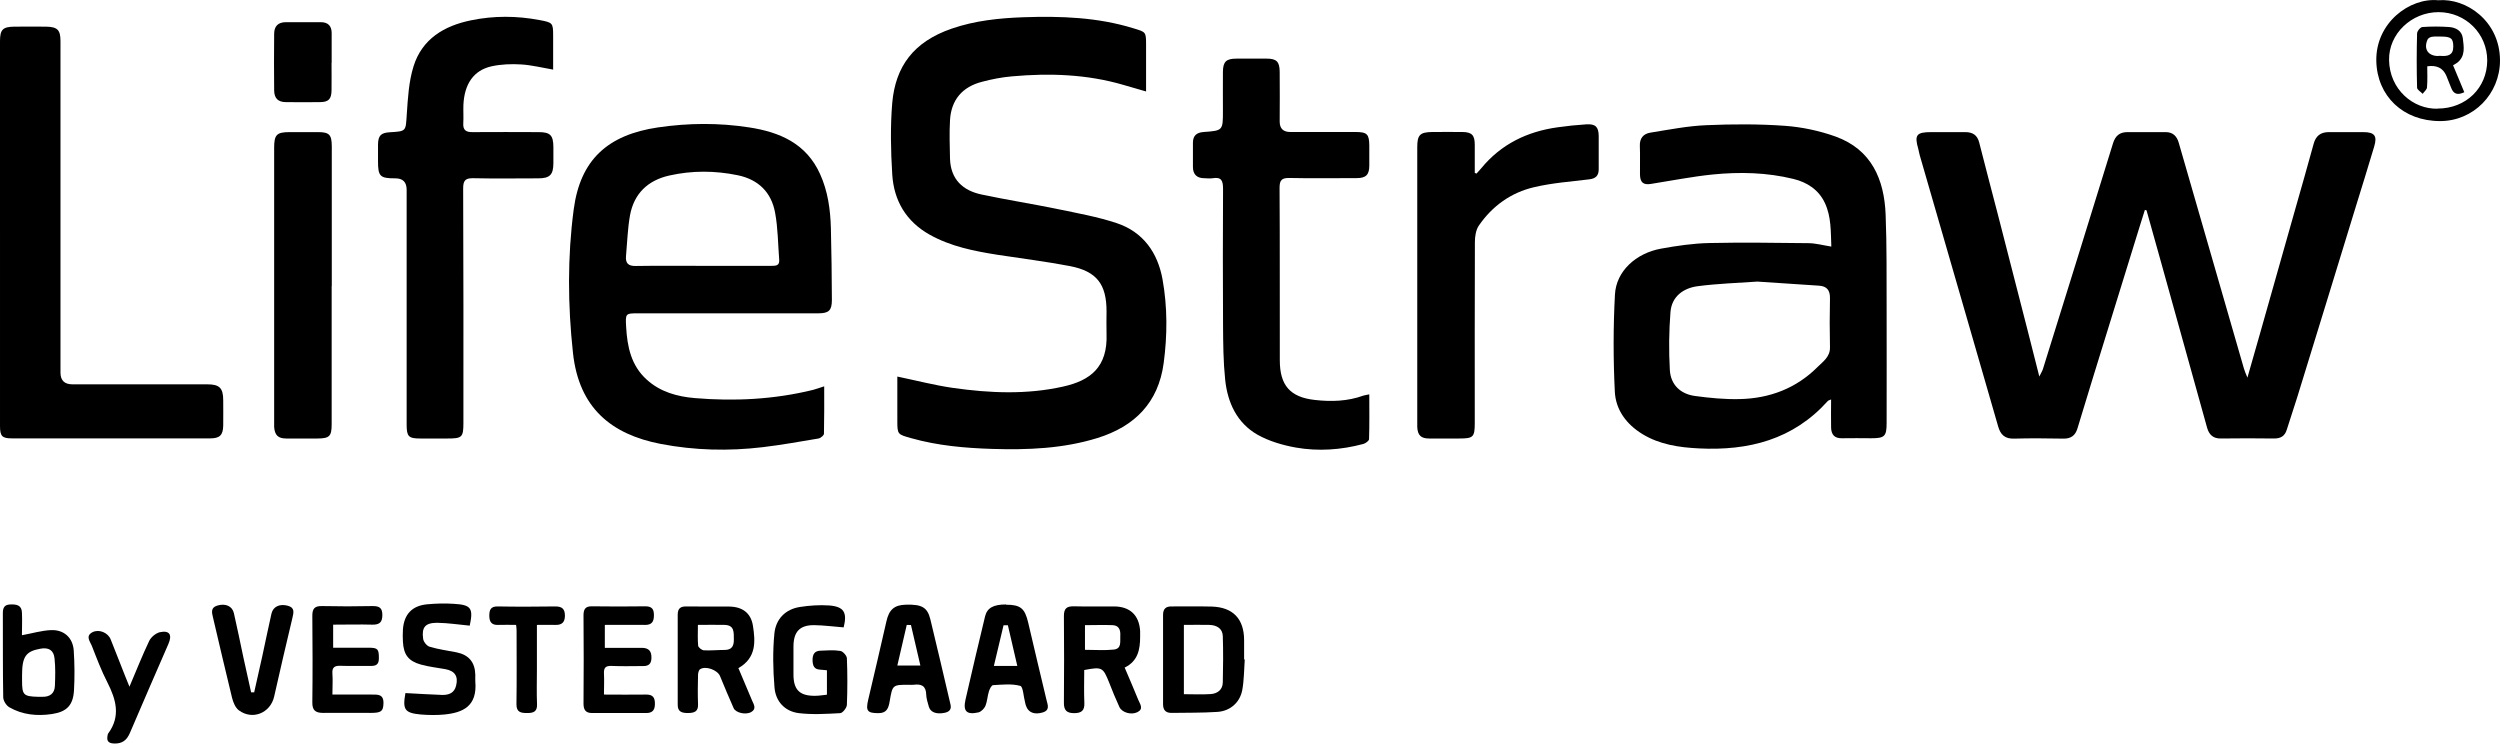
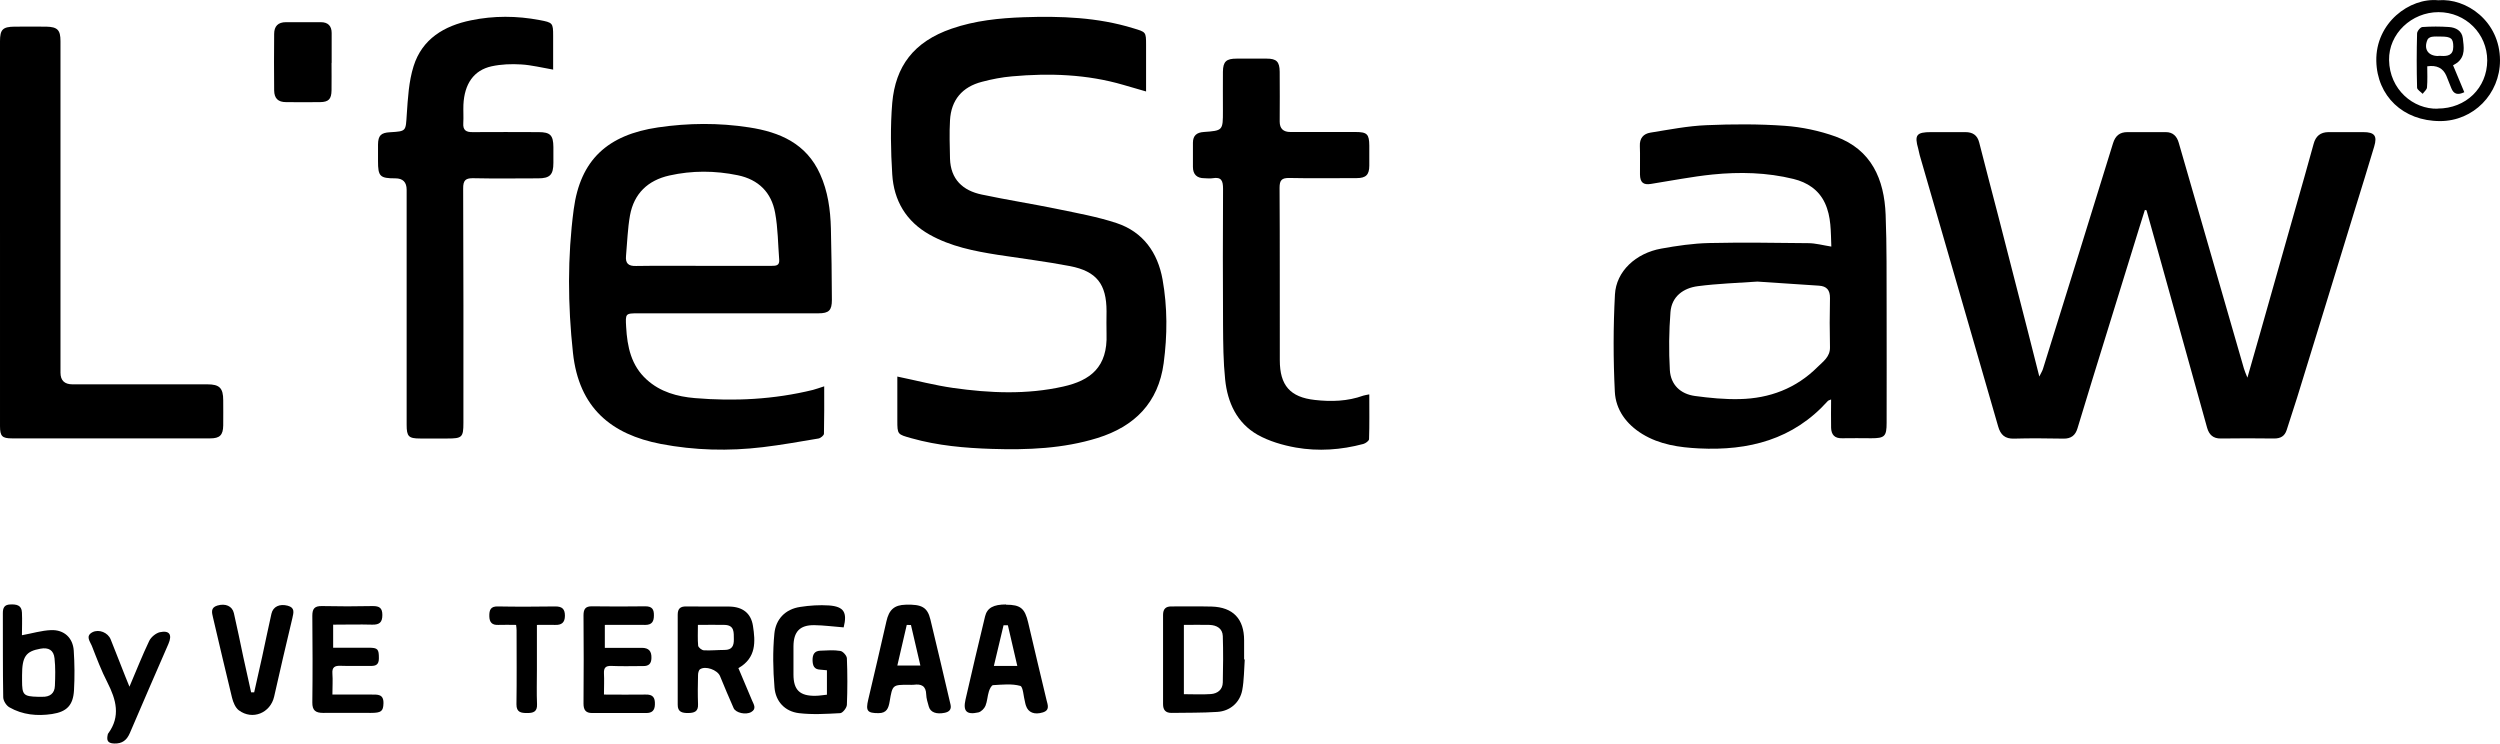
<svg xmlns="http://www.w3.org/2000/svg" id="Capa_2" viewBox="0 0 201.71 60">
  <defs>
    <style>.cls-1{stroke-width:0px;}</style>
  </defs>
  <g id="Capa_2-2">
    <path class="cls-1" d="m173.06,16.93c-.29.93-.59,1.86-.87,2.79-1.12,3.62-2.24,7.25-3.36,10.87-.41,1.32-.81,2.65-1.21,3.97-.17.57-.52.84-1.13.83-1.32-.02-2.65-.04-3.97,0-.75.03-1.11-.31-1.3-.98-.83-2.9-1.67-5.8-2.51-8.69-1.27-4.4-2.55-8.8-3.82-13.2-.05-.17-.07-.35-.12-.52-.32-1.11-.14-1.34,1.04-1.34.92,0,1.84,0,2.76,0,.59,0,.97.24,1.12.84.5,1.97,1.02,3.94,1.53,5.9.8,3.12,1.6,6.23,2.4,9.35.29,1.15.58,2.29.92,3.63.14-.29.24-.44.29-.6,1.89-6.08,3.79-12.15,5.66-18.23.19-.61.55-.89,1.16-.89,1.03,0,2.06,0,3.09,0,.59,0,.9.34,1.05.86,1.75,6.07,3.51,12.15,5.26,18.22.05.19.14.37.28.73.37-1.3.7-2.43,1.02-3.57.95-3.35,1.9-6.71,2.85-10.06.49-1.74,1-3.48,1.47-5.22.17-.64.55-.95,1.19-.96.94,0,1.88,0,2.82,0,.91,0,1.14.3.88,1.16-.49,1.67-1.02,3.33-1.53,5-1.56,5.09-3.12,10.18-4.69,15.26-.27.87-.57,1.74-.84,2.61-.16.5-.49.69-1.01.69-1.43-.02-2.87-.02-4.3,0-.63.01-.95-.31-1.11-.86-1.24-4.43-2.47-8.87-3.7-13.3-.39-1.42-.8-2.83-1.19-4.25-.05-.01-.1-.03-.15-.04Z" />
    <path class="cls-1" d="m72.39,30.38c1.59.33,3.04.71,4.51.92,2.96.42,5.94.55,8.88-.11,2.2-.49,3.6-1.57,3.5-4.25-.02-.6,0-1.21,0-1.82,0-2.19-.79-3.23-2.95-3.65-1.93-.37-3.89-.61-5.83-.91-1.9-.3-3.79-.67-5.5-1.63-1.9-1.07-2.88-2.75-3.01-4.86-.12-1.92-.16-3.86,0-5.77.26-2.93,1.71-4.93,4.8-5.99,1.88-.65,3.84-.85,5.81-.92,2.99-.1,5.95,0,8.84.89,1.02.31,1.03.28,1.03,1.35,0,1.21,0,2.41,0,3.75-.67-.19-1.25-.36-1.83-.53-2.94-.86-5.95-.96-8.98-.69-.82.07-1.64.23-2.43.44-1.59.41-2.49,1.46-2.58,3.11-.06,1.03-.02,2.06,0,3.09.05,1.67,1.03,2.58,2.57,2.9,2.03.43,4.09.75,6.12,1.17,1.59.33,3.21.62,4.75,1.13,2.14.71,3.32,2.38,3.71,4.55.4,2.24.39,4.5.09,6.75-.43,3.2-2.35,5.11-5.34,6.04-2.77.86-5.64.97-8.51.88-2.19-.07-4.37-.26-6.5-.86-1.13-.32-1.14-.29-1.14-1.45,0-1.18,0-2.36,0-3.54Z" />
    <path class="cls-1" d="m147.76,19.93c-.05-1.25,0-2.44-.52-3.55-.5-1.07-1.43-1.67-2.53-1.94-2.15-.53-4.35-.58-6.54-.36-1.66.17-3.31.5-4.97.76-.61.1-.87-.12-.88-.76-.01-.76.02-1.53-.01-2.29-.03-.64.29-1,.86-1.09,1.5-.24,3.01-.54,4.52-.6,2.1-.09,4.22-.1,6.31.05,1.39.1,2.8.4,4.11.87,2.89,1.05,3.92,3.45,4.03,6.3.1,2.53.07,5.06.08,7.59.01,3.07,0,6.14,0,9.21,0,1.09-.16,1.24-1.24,1.24-.78,0-1.57-.02-2.35,0-.61.02-.87-.29-.89-.84-.02-.74,0-1.47,0-2.29-.14.06-.23.08-.27.13-2.79,3.11-6.39,4.02-10.39,3.82-1.59-.08-3.16-.3-4.57-1.16-1.29-.79-2.15-1.96-2.22-3.42-.13-2.61-.13-5.24.01-7.84.1-1.87,1.68-3.33,3.73-3.7,1.27-.23,2.57-.42,3.86-.45,2.66-.06,5.33-.02,8,.01.59,0,1.19.17,1.89.28Zm-5.97,2.79c-1.56.11-3.19.16-4.8.37-1.17.15-2.11.83-2.21,2.09-.12,1.55-.14,3.12-.05,4.68.07,1.18.85,1.93,2.03,2.09,1.19.16,2.4.28,3.6.25,2.41-.05,4.56-.86,6.29-2.59.44-.44,1.02-.82,1-1.59-.03-1.32-.03-2.64,0-3.96.01-.65-.26-.97-.89-1.01-1.63-.11-3.25-.22-4.97-.33Z" />
    <path class="cls-1" d="m66.5,31.16c0,1.34.01,2.58-.02,3.83,0,.14-.27.36-.44.39-1.49.25-2.99.52-4.5.7-2.75.33-5.5.26-8.22-.26-3.99-.77-6.61-2.9-7.09-7.34-.42-3.86-.45-7.75.06-11.59.53-3.99,2.73-6.01,6.8-6.61,2.45-.36,4.91-.38,7.36,0,2.47.38,4.61,1.3,5.72,3.77.63,1.39.83,2.87.87,4.38.05,1.92.07,3.85.08,5.77,0,.84-.24,1.08-1.08,1.08-4.84,0-9.68,0-14.52,0-1.07,0-1.06.01-1,1.1.09,1.6.4,3.11,1.66,4.25,1.1,1,2.47,1.37,3.88,1.49,3.2.27,6.39.11,9.53-.66.27-.07.53-.17.91-.29Zm-9.75-9.71c1.84,0,3.67,0,5.51,0,.35,0,.64-.02.61-.48-.1-1.27-.1-2.56-.33-3.8-.3-1.64-1.33-2.68-3.01-3.03-1.84-.38-3.69-.39-5.52.02-1.74.39-2.86,1.46-3.18,3.22-.19,1.07-.22,2.17-.32,3.26-.06.61.19.84.81.82,1.81-.03,3.63-.01,5.44-.01Z" />
    <path class="cls-1" d="m0,18.79C0,13.63,0,8.48,0,3.33c0-.95.22-1.17,1.18-1.18.85,0,1.7-.01,2.55,0,.91.02,1.15.27,1.15,1.17,0,8.92,0,17.83,0,26.75q0,.94.97.94c3.63,0,7.26,0,10.89,0,.97,0,1.27.3,1.27,1.29,0,.67.01,1.34,0,2.02-.01.79-.28,1.05-1.05,1.05-5.33,0-10.66,0-15.99,0-.8,0-.97-.17-.97-1,0-5.2,0-10.39,0-15.59Z" />
    <path class="cls-1" d="m44.65,5.62c-.93-.16-1.76-.37-2.59-.42-.79-.05-1.62-.02-2.4.15-1.44.32-2.19,1.42-2.27,3.1-.02.49.02.99-.01,1.48-.04.58.23.74.76.73,1.77-.02,3.54,0,5.31,0,.95,0,1.19.25,1.2,1.2,0,.43,0,.85,0,1.28,0,.96-.28,1.25-1.23,1.25-1.73,0-3.45.03-5.18-.01-.66-.02-.88.14-.87.85.03,6.3.02,12.59.02,18.89,0,1.16-.11,1.26-1.27,1.26-.74,0-1.48,0-2.22,0-.93,0-1.09-.16-1.09-1.11,0-6.32,0-12.64,0-18.96q0-.92-.91-.92c-1.25,0-1.4-.16-1.4-1.39,0-.45,0-.9,0-1.34.01-.73.24-.95.97-.99,1.33-.08,1.26-.08,1.35-1.44.09-1.31.16-2.65.55-3.89.69-2.2,2.47-3.26,4.63-3.7,1.84-.38,3.69-.37,5.54-.02,1.06.2,1.09.23,1.09,1.28,0,.91,0,1.82,0,2.73Z" />
    <path class="cls-1" d="m110.48,31.84c0,1.23.02,2.41-.02,3.59,0,.14-.28.34-.46.39-1.79.48-3.63.61-5.45.29-1.06-.19-2.15-.51-3.08-1.03-1.67-.95-2.43-2.6-2.62-4.46-.15-1.44-.16-2.9-.17-4.36-.02-3.67-.02-7.35,0-11.02,0-.66-.13-.98-.84-.86-.22.04-.45,0-.67,0-.59,0-.92-.3-.92-.91,0-.65,0-1.3,0-1.95,0-.59.31-.83.87-.87,1.55-.11,1.55-.12,1.55-1.7,0-1.05-.01-2.11,0-3.16.01-.83.27-1.06,1.11-1.06.81,0,1.61,0,2.42,0,.79,0,1.04.24,1.05,1.05.02,1.34,0,2.69,0,4.03q0,.85.88.84c1.75,0,3.49,0,5.24,0,.94,0,1.1.18,1.11,1.1,0,.54,0,1.08,0,1.61,0,.74-.27,1.01-1.01,1.01-1.81,0-3.63.03-5.44-.01-.62-.01-.79.18-.79.8.03,4.64.01,9.27.02,13.91,0,2.02.83,2.98,2.83,3.2,1.32.15,2.64.11,3.91-.35.12-.04.25-.05.47-.1Z" />
-     <path class="cls-1" d="m119.12,14.02c.13-.15.26-.29.39-.44,1.6-1.95,3.71-2.97,6.17-3.31.77-.11,1.55-.19,2.33-.24.73-.04.97.22.98.94,0,.9,0,1.79,0,2.69,0,.52-.25.75-.77.81-1.48.18-2.98.29-4.43.63-1.86.43-3.38,1.51-4.47,3.1-.24.35-.32.88-.32,1.33-.02,4.86-.01,9.72-.01,14.58,0,1.16-.11,1.27-1.26,1.27-.81,0-1.61,0-2.42,0-.66,0-.93-.26-.96-.93,0-.11,0-.22,0-.34,0-7.41,0-14.83,0-22.24,0-.99.22-1.21,1.23-1.22.81,0,1.61-.01,2.42,0,.76.01.99.26.99,1.03,0,.76,0,1.51,0,2.27.05.02.1.04.15.06Z" />
-     <path class="cls-1" d="m26.76,23.07c0,3.72,0,7.44,0,11.16,0,.97-.18,1.14-1.12,1.15-.85,0-1.7,0-2.55,0-.65,0-.92-.27-.97-.92,0-.11,0-.22,0-.34,0-7.4,0-14.79,0-22.19,0-1.06.2-1.27,1.25-1.27.76,0,1.52,0,2.29,0,.91,0,1.1.21,1.11,1.12,0,3.77,0,7.53,0,11.3Z" />
+     <path class="cls-1" d="m26.76,23.07Z" />
    <path class="cls-1" d="m59.57,53.89c.38.91.74,1.77,1.11,2.63.14.32.38.67-.07.93-.43.25-1.25.07-1.42-.32-.38-.85-.74-1.72-1.1-2.59-.21-.49-1.17-.84-1.61-.54-.11.08-.16.31-.16.47-.02.78-.03,1.57,0,2.35.03.61-.32.7-.8.71-.48,0-.85-.08-.84-.68,0-2.42,0-4.83,0-7.25,0-.48.2-.68.69-.67,1.16.02,2.33,0,3.49.01,1.04.02,1.73.52,1.89,1.55.2,1.28.28,2.58-1.16,3.41Zm-3.26-3.47c0,.62-.03,1.15.02,1.68.02.14.29.36.46.37.55.03,1.11-.03,1.67-.03.6,0,.76-.33.75-.86-.01-.55.06-1.13-.73-1.16-.69-.02-1.37,0-2.17,0Z" />
-     <path class="cls-1" d="m90.75,53.88c.38.89.75,1.75,1.1,2.61.14.33.44.71-.08.97-.5.25-1.24.03-1.45-.41-.3-.65-.57-1.31-.83-1.98-.5-1.24-.57-1.28-2.01-1.01,0,.87-.03,1.76.01,2.65.03.63-.24.83-.83.83-.61,0-.83-.25-.82-.85.02-2.33.02-4.66,0-6.99,0-.59.21-.79.79-.78,1.1.03,2.2,0,3.29.01,1.27.02,1.99.72,2.07,1.98,0,.16,0,.31,0,.47,0,1.03-.18,1.97-1.26,2.49Zm-3.21-3.45v2c.81,0,1.57.06,2.32-.02.67-.07.5-.67.53-1.12.03-.46-.11-.83-.62-.85-.73-.03-1.47,0-2.23,0Z" />
    <path class="cls-1" d="m100.43,53.22c-.06.82-.05,1.66-.2,2.46-.19,1.01-.99,1.7-2.02,1.76-1.23.08-2.46.06-3.69.08-.49,0-.68-.25-.68-.71,0-2.4,0-4.79,0-7.19,0-.47.2-.7.69-.69,1.07.01,2.15-.02,3.23.01,1.73.05,2.62,1,2.62,2.72,0,.52,0,1.03,0,1.55h.06Zm-4.91-2.8v5.59c.76,0,1.48.04,2.18-.01.53-.04.95-.35.96-.94.03-1.25.04-2.5,0-3.74-.02-.61-.49-.88-1.07-.9-.67-.02-1.34,0-2.07,0Z" />
    <path class="cls-1" d="m66.72,56.04v-1.96c-.2-.02-.37-.04-.54-.05-.5-.02-.61-.32-.62-.77,0-.47.16-.74.63-.76.54-.02,1.08-.07,1.61.02.21.03.52.38.53.59.05,1.25.05,2.51,0,3.76-.01.24-.34.66-.54.67-1.11.06-2.24.13-3.33,0-1.14-.14-1.88-.95-1.97-2.07-.12-1.44-.15-2.91-.01-4.35.11-1.15.87-1.97,2.08-2.15.77-.12,1.56-.17,2.33-.12,1.21.09,1.48.57,1.18,1.77-.8-.06-1.59-.17-2.38-.18-1.16-.01-1.66.53-1.67,1.7,0,.76,0,1.52,0,2.28,0,1.25.51,1.74,1.77,1.72.31,0,.61-.06.94-.09Z" />
    <path class="cls-1" d="m73.33,55.25c-1.32,0-1.32,0-1.55,1.35-.09.53-.23.94-.9.94-.9,0-1.04-.18-.83-1.08.5-2.11.99-4.22,1.47-6.33.21-.94.64-1.32,1.56-1.34,1.3-.04,1.75.21,1.99,1.2.56,2.28,1.08,4.57,1.62,6.85.09.38-.08.59-.46.67-.67.14-1.16-.03-1.29-.5-.09-.32-.2-.65-.21-.98-.02-.7-.4-.86-1.01-.78-.13.02-.27,0-.4,0Zm.16-4.82c-.11,0-.22,0-.33-.01-.25,1.09-.5,2.17-.76,3.28h1.86c-.27-1.14-.52-2.21-.76-3.27Z" />
    <path class="cls-1" d="m81.17,48.79c1.18,0,1.52.3,1.79,1.45.48,2.09.99,4.17,1.48,6.25.09.37.29.81-.3.99-.68.21-1.18.01-1.36-.54-.03-.08-.05-.17-.07-.26-.13-.47-.16-1.28-.39-1.34-.69-.19-1.45-.1-2.19-.06-.13,0-.28.31-.34.5-.12.38-.13.8-.28,1.17-.09.22-.35.48-.57.53-.95.21-1.25-.09-1.04-1.03.51-2.24,1.04-4.48,1.58-6.72.17-.69.68-.96,1.7-.96Zm.91,4.94c-.27-1.17-.51-2.22-.76-3.28-.12,0-.23,0-.35,0-.25,1.07-.51,2.14-.78,3.28h1.88Z" />
    <path class="cls-1" d="m48.8,50.42v1.85c1.03,0,2.01,0,2.98,0,.58,0,.8.28.78.83-.01.45-.22.65-.67.64-.85,0-1.7.03-2.55-.01-.49-.02-.63.16-.61.61.03.53,0,1.07,0,1.7,1.18,0,2.26.02,3.35,0,.6-.02.78.24.76.8-.01.5-.25.69-.7.69-1.46,0-2.91,0-4.37,0-.51,0-.69-.25-.69-.76.02-2.37.02-4.75,0-7.12,0-.51.16-.74.69-.73,1.43.02,2.87.02,4.3,0,.55,0,.7.25.69.74,0,.48-.16.76-.69.76-1.09-.01-2.18,0-3.3,0Z" />
    <path class="cls-1" d="m26.88,50.42v1.84c.99,0,1.92,0,2.86,0,.76,0,.83.12.83.86,0,.49-.23.62-.66.61-.81-.01-1.61.02-2.42-.01-.48-.02-.71.11-.67.63.04.53,0,1.06,0,1.69,1.08,0,2.1,0,3.13,0,.52,0,1.01-.05.99.71-.02.64-.18.77-1.03.77-1.28,0-2.55-.01-3.83,0-.61,0-.89-.19-.88-.85.03-2.33.02-4.66,0-6.99,0-.58.19-.79.78-.78,1.37.03,2.73.03,4.1,0,.53,0,.77.15.77.72,0,.59-.23.79-.81.78-1.05-.03-2.1,0-3.17,0Z" />
    <path class="cls-1" d="m26.75,5.07c0,.74.01,1.48,0,2.22-.01.71-.24.94-.92.95-.92.01-1.83.01-2.75,0-.64,0-.95-.3-.96-.94-.02-1.52-.01-3.04,0-4.56,0-.63.32-.95.95-.95.94,0,1.88,0,2.82,0,.57,0,.87.3.87.87,0,.81,0,1.61,0,2.42h0Z" />
    <path class="cls-1" d="m1.78,51.25c.83-.15,1.58-.38,2.34-.41,1.05-.04,1.76.62,1.83,1.65.07,1.07.08,2.15.02,3.21-.07,1.2-.58,1.73-1.77,1.91-1.19.18-2.38.07-3.44-.54-.25-.14-.5-.53-.5-.82-.04-2.26-.02-4.52-.03-6.78,0-.43.12-.68.59-.7.49-.02.93.04.95.65.03.62,0,1.25,0,1.82Zm0,3.25c0,.13,0,.27,0,.4,0,1.17.11,1.29,1.28,1.32.11,0,.22,0,.34,0,.61.02,1.01-.26,1.03-.89.03-.74.05-1.48-.03-2.21-.07-.67-.48-.9-1.14-.78-1.18.21-1.48.64-1.48,2.15Z" />
-     <path class="cls-1" d="m32.72,55.92c1.02.05,1.99.12,2.96.15.52.01.98-.15,1.12-.75.19-.75-.1-1.19-.87-1.33-.66-.12-1.33-.19-1.97-.37-1.01-.28-1.39-.8-1.45-1.83-.02-.33-.02-.67,0-1.01.09-1.2.72-1.9,1.93-2.02.73-.07,1.47-.09,2.19-.04,1.39.08,1.57.36,1.27,1.76-.88-.08-1.75-.22-2.63-.23-.96,0-1.26.36-1.13,1.29.03.24.29.57.52.64.7.21,1.44.31,2.16.45,1,.2,1.5.79,1.53,1.81,0,.18-.01.36,0,.54.17,2-.99,2.52-2.5,2.67-.62.06-1.26.05-1.88,0-1.32-.12-1.5-.39-1.26-1.72Z" />
    <path class="cls-1" d="m20.51,55.85c.21-.95.43-1.9.64-2.85.25-1.16.49-2.32.75-3.48.13-.58.66-.82,1.31-.65.6.16.48.55.38,1-.51,2.11-.99,4.22-1.47,6.33-.3,1.33-1.75,1.93-2.85,1.11-.28-.21-.46-.65-.55-1.02-.53-2.15-1.02-4.3-1.53-6.45-.1-.42-.21-.81.34-.98.66-.2,1.21.04,1.34.61.27,1.17.51,2.36.76,3.54.21.95.42,1.9.63,2.85h.25Z" />
    <path class="cls-1" d="m196.73.02c2.26-.19,4.97,1.68,4.98,4.85,0,2.72-2.15,4.9-4.83,4.9-3,0-5.09-2.03-5.15-4.85-.06-3.08,2.69-5.12,4.99-4.9Zm-.05,8.74c2.28,0,3.99-1.66,4-3.88,0-2.16-1.74-3.9-3.93-3.9-2.17,0-4.03,1.74-3.99,3.87.04,2.37,1.95,3.98,3.93,3.92Z" />
    <path class="cls-1" d="m10.43,55.44c.58-1.36,1.05-2.56,1.61-3.73.15-.31.53-.62.85-.7.79-.17,1.02.2.7.94-1.04,2.4-2.09,4.79-3.11,7.19-.25.58-.61.87-1.27.85-.58-.02-.61-.31-.51-.75,0-.02.01-.04.03-.06,1.02-1.39.64-2.73-.06-4.11-.49-.95-.87-1.96-1.26-2.96-.14-.35-.54-.79.05-1.1.53-.27,1.25.03,1.47.58.4.99.78,1.99,1.18,2.99.09.22.18.45.34.84Z" />
    <path class="cls-1" d="m41.63,50.42c-.49,0-.95-.02-1.41,0-.52.03-.73-.21-.74-.7-.01-.5.1-.81.7-.79,1.54.03,3.09.02,4.63,0,.55,0,.77.21.77.75,0,.56-.28.76-.79.74-.47-.01-.93,0-1.47,0,0,1.25,0,2.45,0,3.65,0,.92-.03,1.84.01,2.75.03.62-.32.71-.79.71-.48,0-.88-.04-.87-.71.03-1.99.01-3.98.01-5.97,0-.13-.02-.26-.04-.44Z" />
    <path class="cls-1" d="m197.92,5.26c.32.76.61,1.46.91,2.18-.51.24-.85.18-1.05-.33-.13-.33-.26-.67-.4-1q-.4-.93-1.54-.76c0,.56.03,1.13-.02,1.7-.01.18-.23.35-.35.52-.16-.17-.45-.33-.45-.5-.04-1.46-.04-2.91,0-4.37,0-.19.27-.51.43-.52.71-.05,1.43-.05,2.15,0,.54.04,1.03.29,1.11.9.08.7.23,1.44-.45,1.98-.08.07-.19.11-.33.2Zm-1.18-.75c.07,0,.13,0,.2,0,.55.04,1-.05,1-.74,0-.66-.17-.82-.99-.82-.25,0-.5-.02-.74.02-.13.02-.31.12-.35.23-.33.76.05,1.32.87,1.32Z" />
  </g>
</svg>